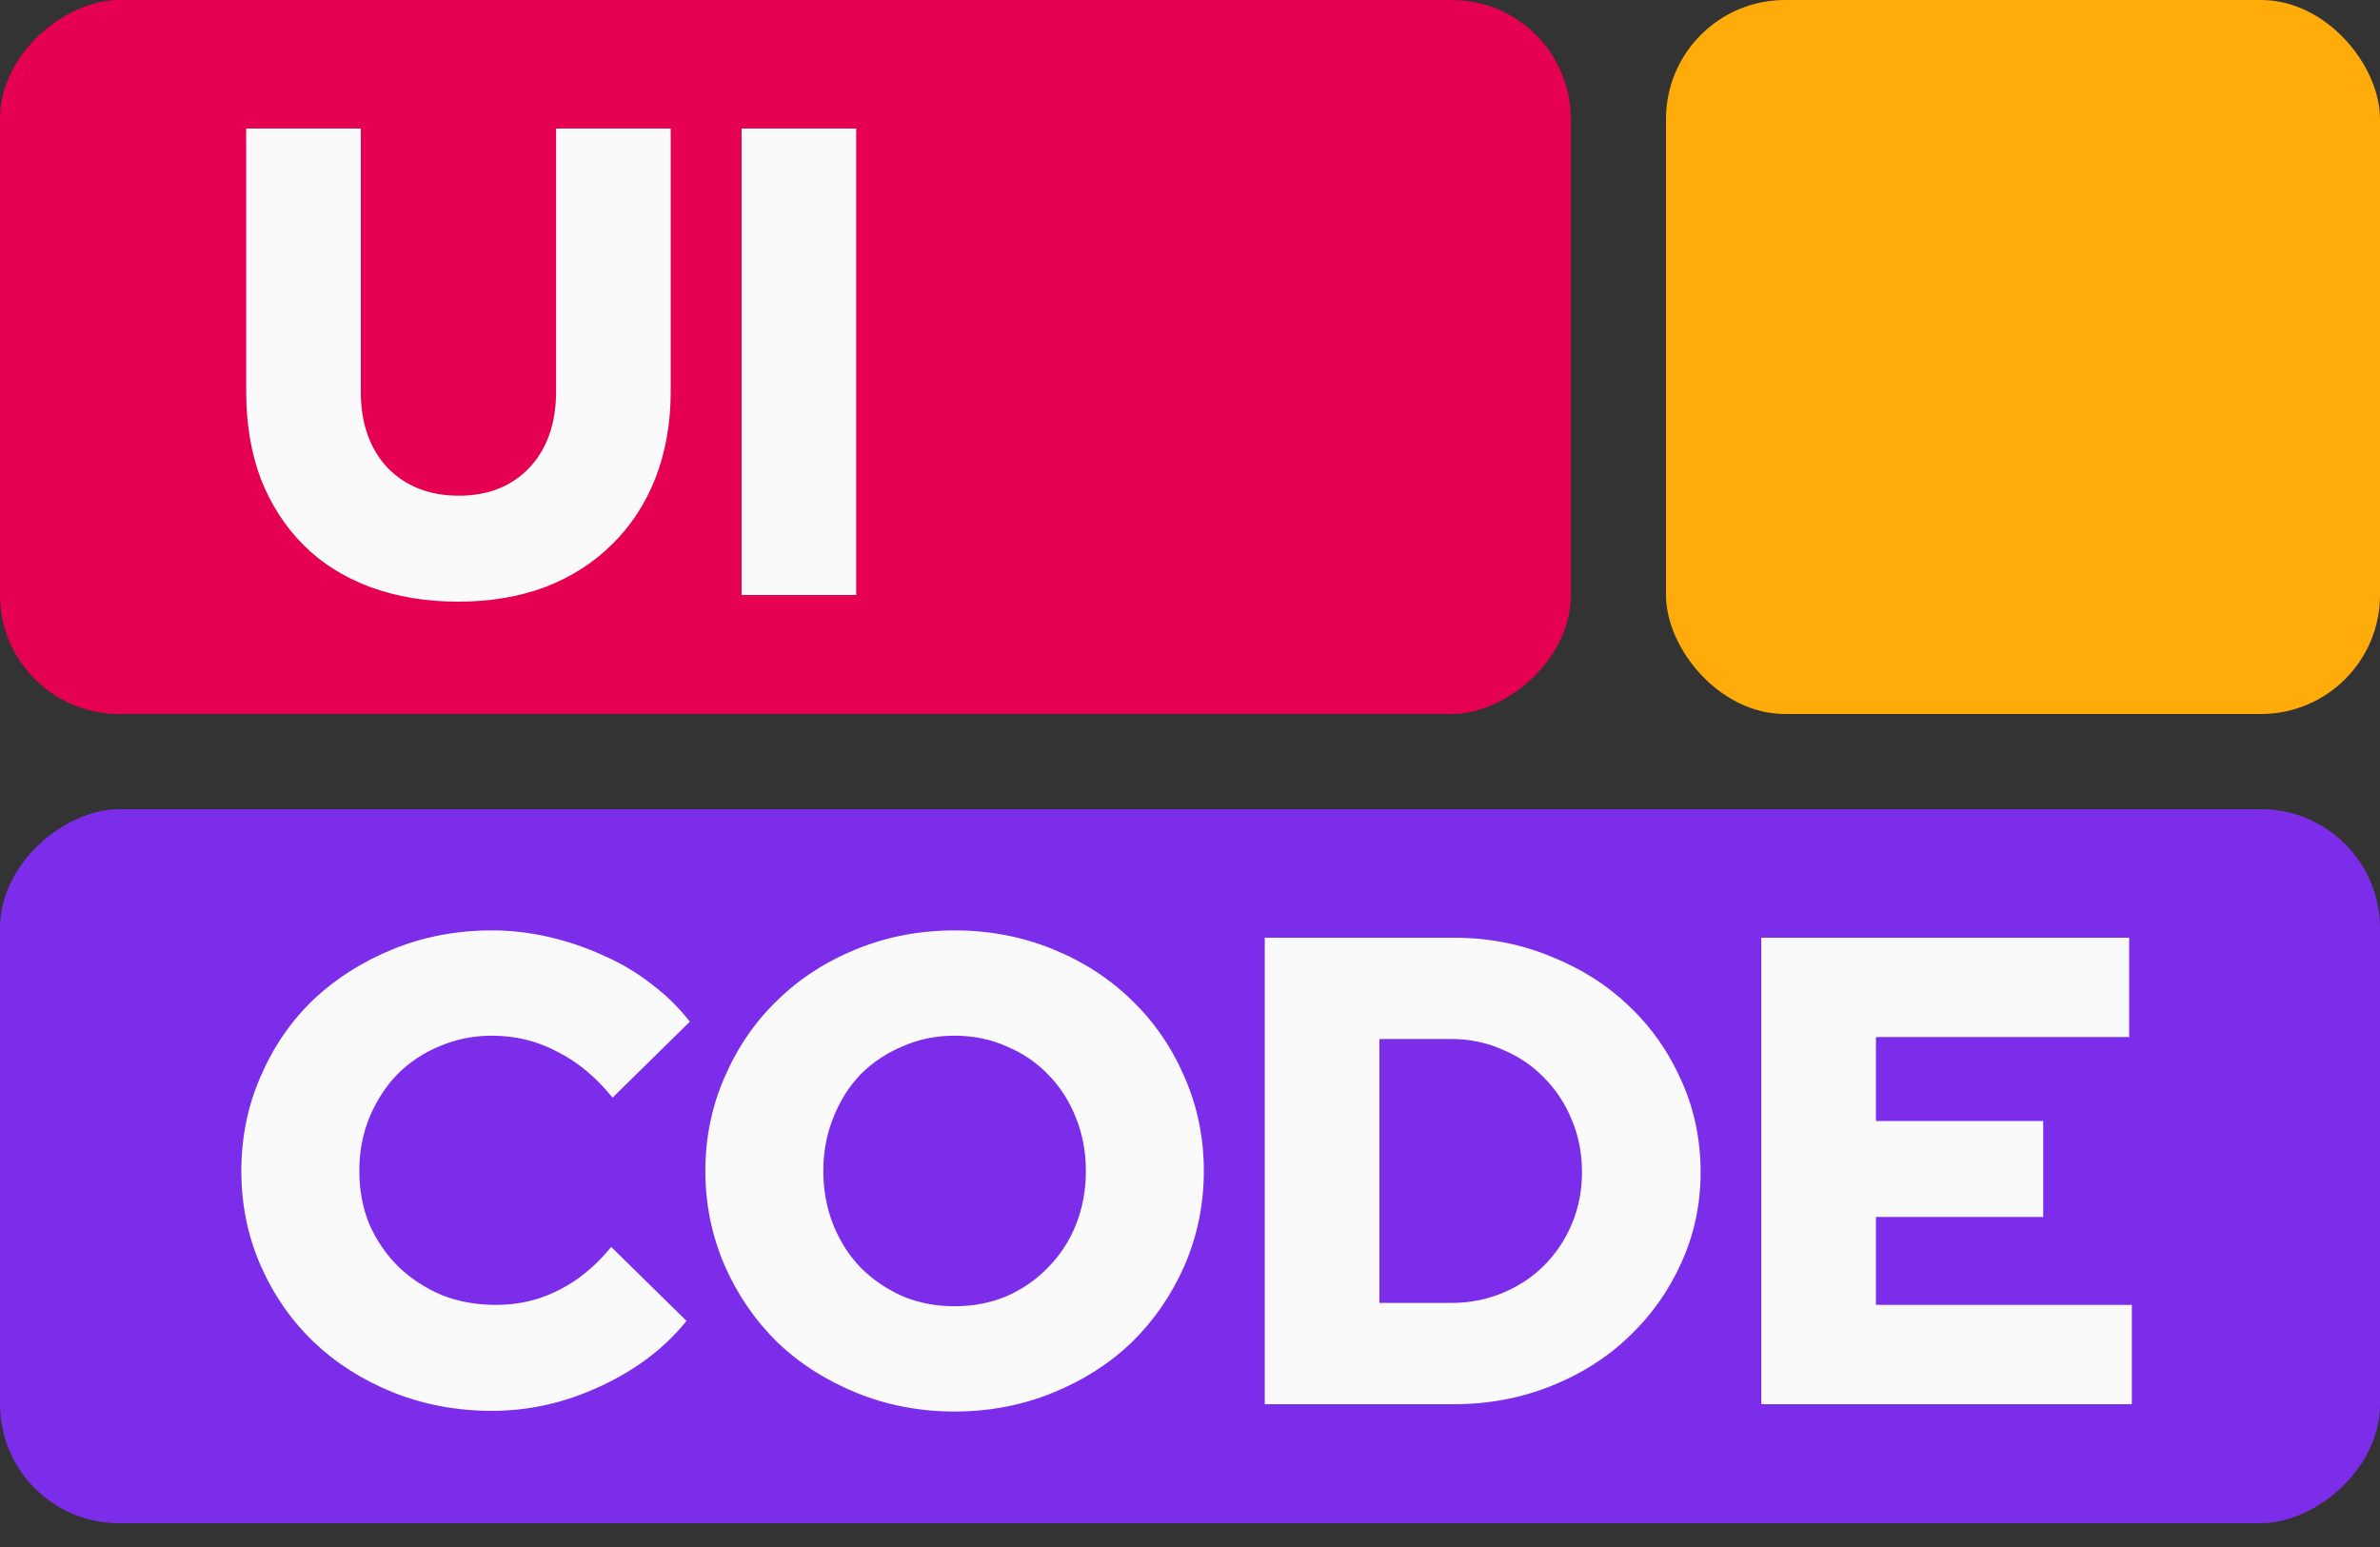
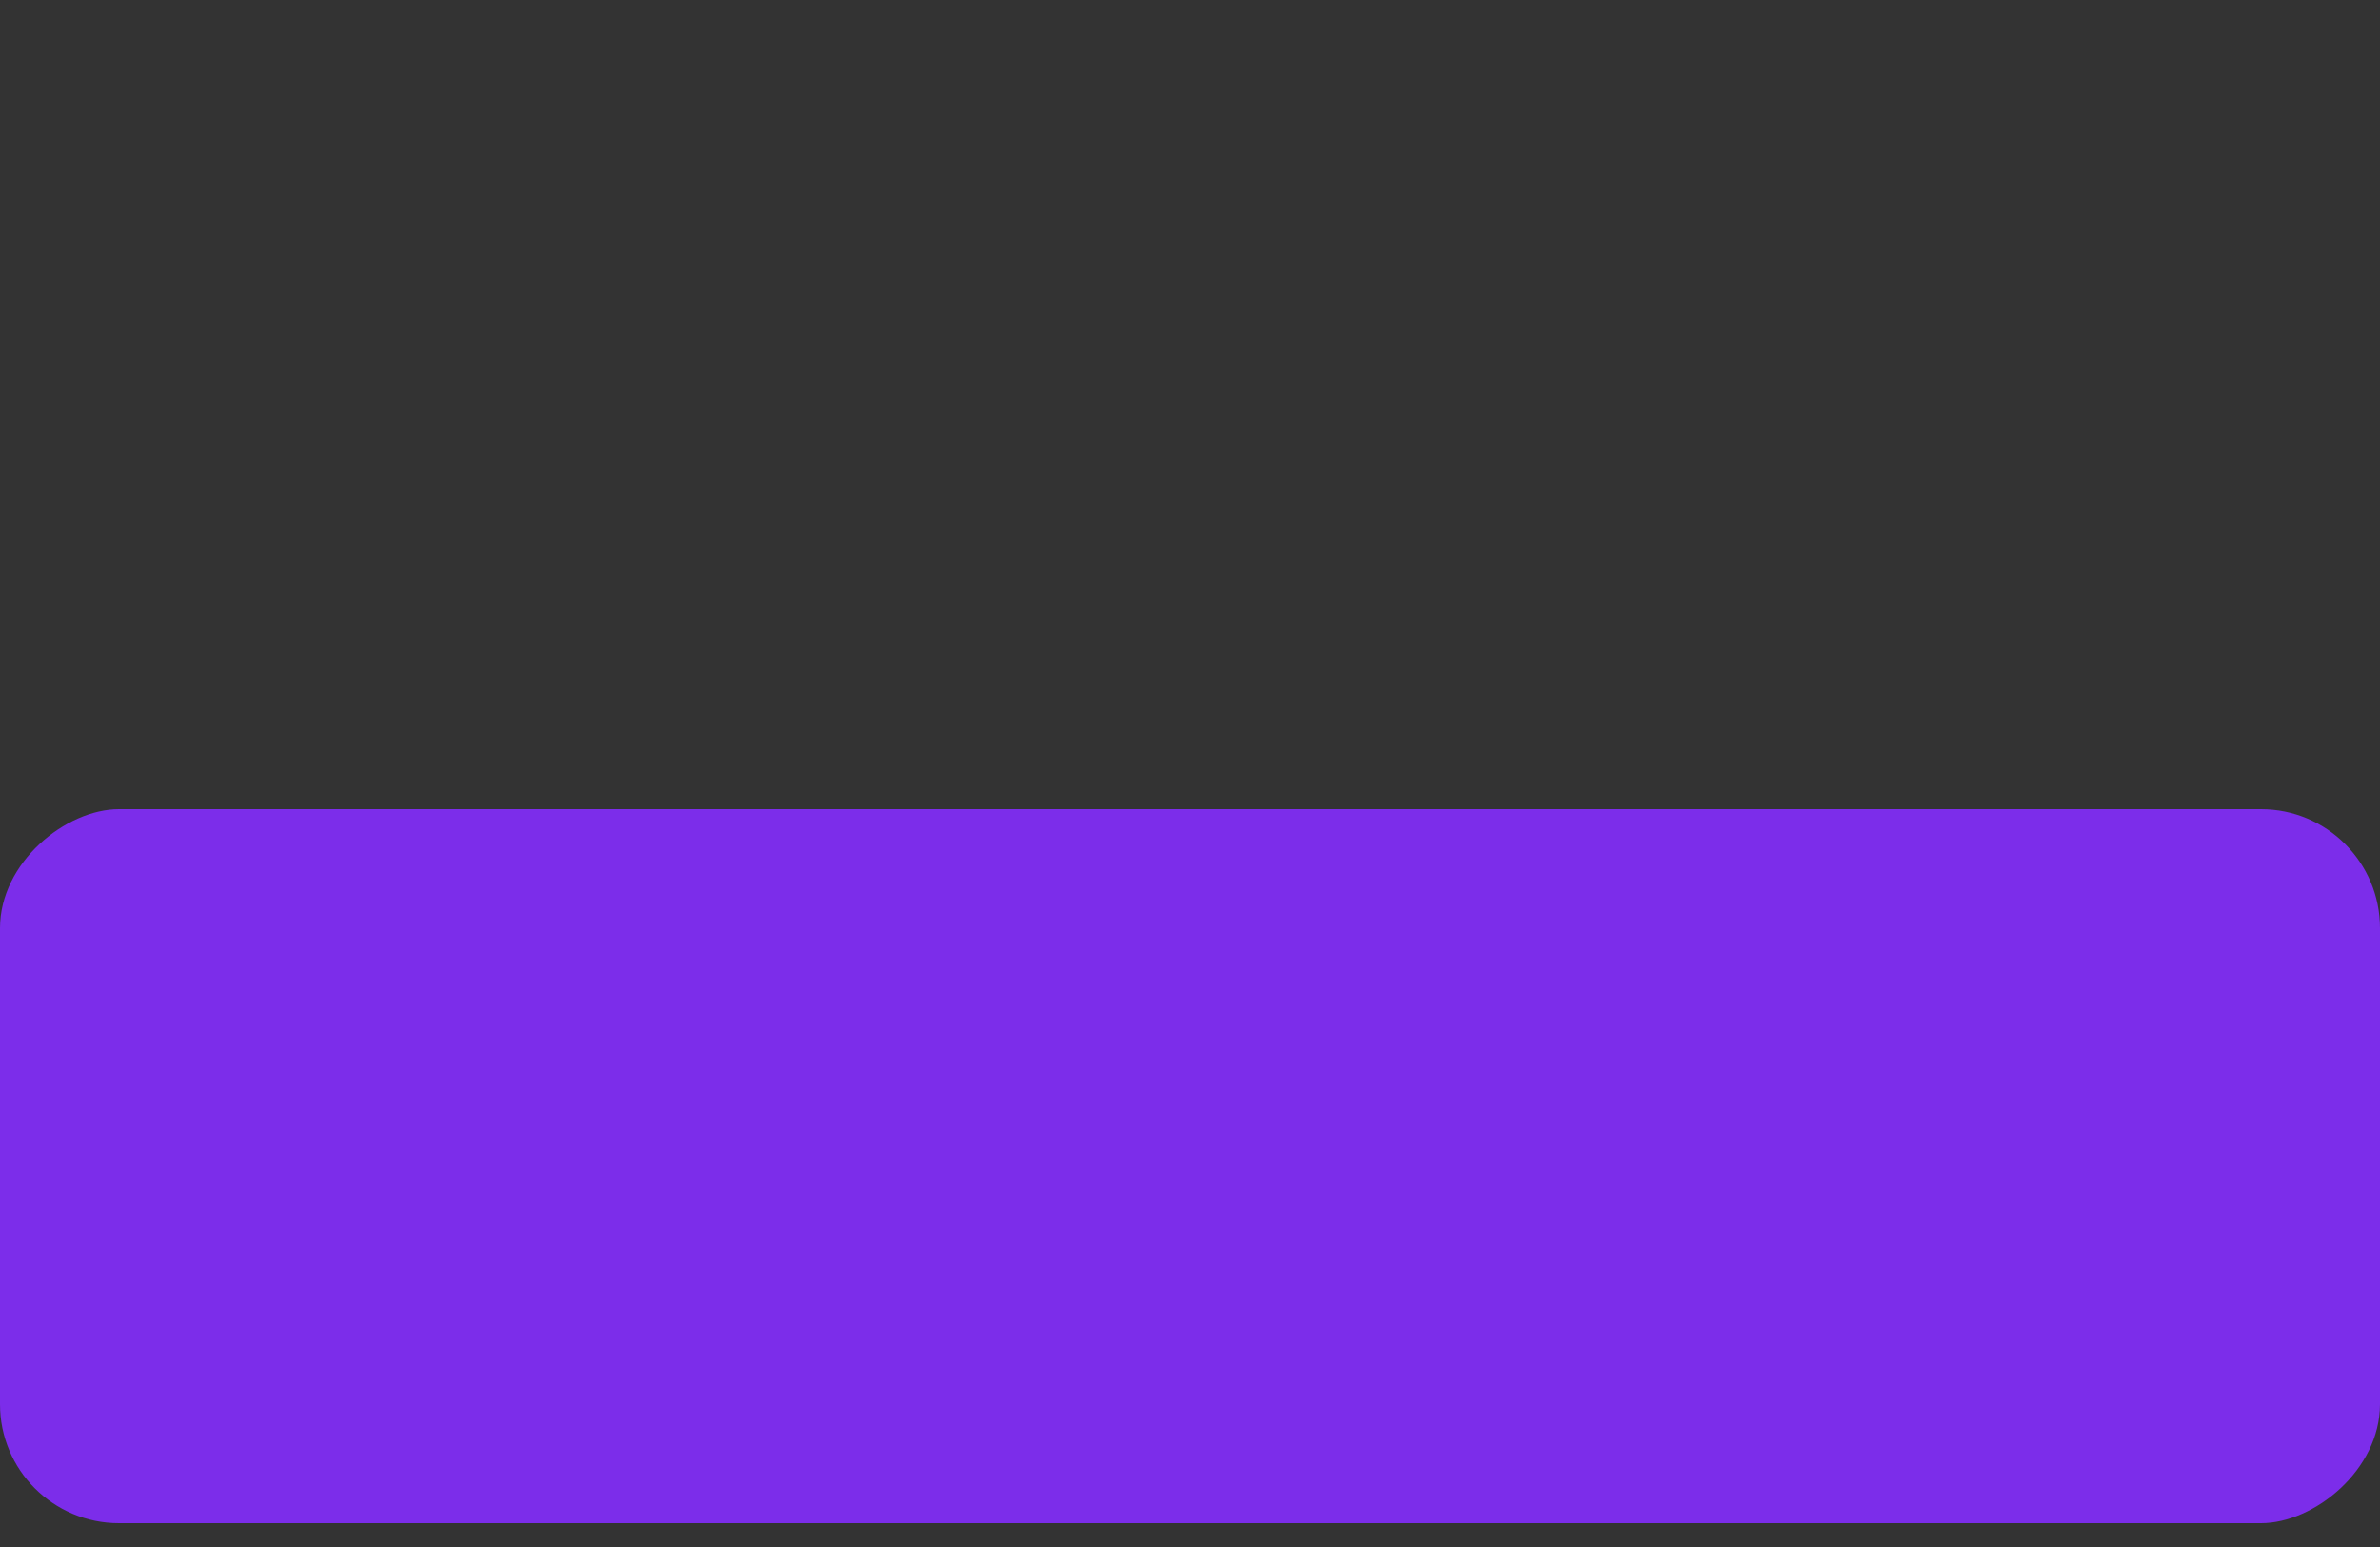
<svg xmlns="http://www.w3.org/2000/svg" width="100" height="65" viewBox="0 0 100 65" fill="none">
  <rect x="0" y="0" width="100" height="65" fill="#333333" stroke="none" />
-   <rect x="70" width="30" height="30" rx="5" fill="#FFAC0B" />
-   <rect x="66" width="30" height="66" rx="5" transform="rotate(90 66 0)" fill="#E50052" />
  <rect x="100" y="34" width="30" height="100" rx="5" transform="rotate(90 100 34)" fill="#7C2DEA" />
-   <path d="M20.837 54.828C21.789 54.828 22.666 54.623 23.469 54.212C24.29 53.801 25.027 53.195 25.681 52.392L28.845 55.5C27.93 56.639 26.726 57.553 25.233 58.244C23.758 58.935 22.237 59.28 20.669 59.28C19.194 59.28 17.803 59.019 16.497 58.496C15.209 57.973 14.098 57.264 13.165 56.368C12.232 55.472 11.494 54.408 10.953 53.176C10.412 51.944 10.141 50.619 10.141 49.2C10.141 47.781 10.412 46.456 10.953 45.224C11.494 43.973 12.232 42.9 13.165 42.004C14.117 41.108 15.237 40.399 16.525 39.876C17.813 39.353 19.194 39.092 20.669 39.092C21.471 39.092 22.274 39.185 23.077 39.372C23.88 39.559 24.645 39.82 25.373 40.156C26.101 40.473 26.773 40.875 27.389 41.36C28.005 41.827 28.537 42.349 28.985 42.928L25.737 46.12C25.046 45.261 24.271 44.617 23.413 44.188C22.573 43.74 21.658 43.516 20.669 43.516C19.885 43.516 19.148 43.665 18.457 43.964C17.785 44.244 17.197 44.636 16.693 45.14C16.207 45.644 15.816 46.251 15.517 46.96C15.237 47.651 15.097 48.397 15.097 49.2C15.097 50.003 15.237 50.749 15.517 51.44C15.816 52.112 16.217 52.7 16.721 53.204C17.244 53.708 17.85 54.109 18.541 54.408C19.25 54.688 20.015 54.828 20.837 54.828ZM50.581 49.2C50.581 50.6 50.31 51.925 49.769 53.176C49.228 54.408 48.49 55.481 47.557 56.396C46.624 57.292 45.513 58.001 44.225 58.524C42.937 59.047 41.565 59.308 40.109 59.308C38.653 59.308 37.281 59.047 35.993 58.524C34.705 58.001 33.594 57.292 32.661 56.396C31.728 55.481 30.99 54.408 30.449 53.176C29.908 51.925 29.637 50.6 29.637 49.2C29.637 47.8 29.908 46.484 30.449 45.252C30.99 44.001 31.728 42.928 32.661 42.032C33.594 41.117 34.705 40.399 35.993 39.876C37.281 39.353 38.653 39.092 40.109 39.092C41.565 39.092 42.937 39.353 44.225 39.876C45.513 40.399 46.624 41.117 47.557 42.032C48.49 42.928 49.228 44.001 49.769 45.252C50.31 46.484 50.581 47.8 50.581 49.2ZM45.625 49.2C45.625 48.397 45.485 47.651 45.205 46.96C44.925 46.251 44.533 45.644 44.029 45.14C43.544 44.636 42.965 44.244 42.293 43.964C41.621 43.665 40.893 43.516 40.109 43.516C39.325 43.516 38.597 43.665 37.925 43.964C37.253 44.244 36.665 44.636 36.161 45.14C35.676 45.644 35.293 46.251 35.013 46.96C34.733 47.651 34.593 48.397 34.593 49.2C34.593 50.003 34.733 50.759 35.013 51.468C35.293 52.159 35.676 52.756 36.161 53.26C36.665 53.764 37.253 54.165 37.925 54.464C38.597 54.744 39.325 54.884 40.109 54.884C40.893 54.884 41.621 54.744 42.293 54.464C42.965 54.165 43.544 53.764 44.029 53.26C44.533 52.756 44.925 52.159 45.205 51.468C45.485 50.759 45.625 50.003 45.625 49.2ZM53.142 59V39.4H61.094C62.531 39.4 63.884 39.661 65.154 40.184C66.423 40.688 67.515 41.379 68.43 42.256C69.363 43.133 70.1 44.179 70.642 45.392C71.183 46.587 71.454 47.875 71.454 49.256C71.454 50.6 71.183 51.869 70.642 53.064C70.1 54.259 69.363 55.295 68.43 56.172C67.515 57.049 66.423 57.74 65.154 58.244C63.884 58.748 62.531 59 61.094 59H53.142ZM60.982 43.656H57.958V54.744H60.982C61.747 54.744 62.466 54.604 63.138 54.324C63.81 54.044 64.388 53.661 64.874 53.176C65.378 52.672 65.77 52.084 66.05 51.412C66.33 50.74 66.47 50.021 66.47 49.256C66.47 48.472 66.33 47.744 66.05 47.072C65.77 46.381 65.378 45.784 64.874 45.28C64.388 44.776 63.81 44.384 63.138 44.104C62.466 43.805 61.747 43.656 60.982 43.656ZM74.005 59V39.4H89.461V43.572H78.821V47.1H85.849V51.132H78.821V54.828H89.573V59H74.005Z" fill="#FAFAFA" />
-   <path d="M28.18 16.46C28.18 17.785 27.965 18.999 27.536 20.1C27.107 21.183 26.5 22.107 25.716 22.872C24.951 23.637 24.017 24.235 22.916 24.664C21.815 25.075 20.592 25.28 19.248 25.28C17.904 25.28 16.672 25.075 15.552 24.664C14.451 24.253 13.517 23.665 12.752 22.9C11.987 22.135 11.389 21.211 10.96 20.128C10.549 19.027 10.344 17.804 10.344 16.46V5.4H15.16V16.46C15.16 17.785 15.533 18.849 16.28 19.652C17.045 20.436 18.044 20.828 19.276 20.828C20.508 20.828 21.497 20.436 22.244 19.652C22.991 18.849 23.364 17.785 23.364 16.46V5.4H28.18V16.46ZM31.159 25V5.4H35.975V25H31.159Z" fill="#FAFAFA" />
</svg>